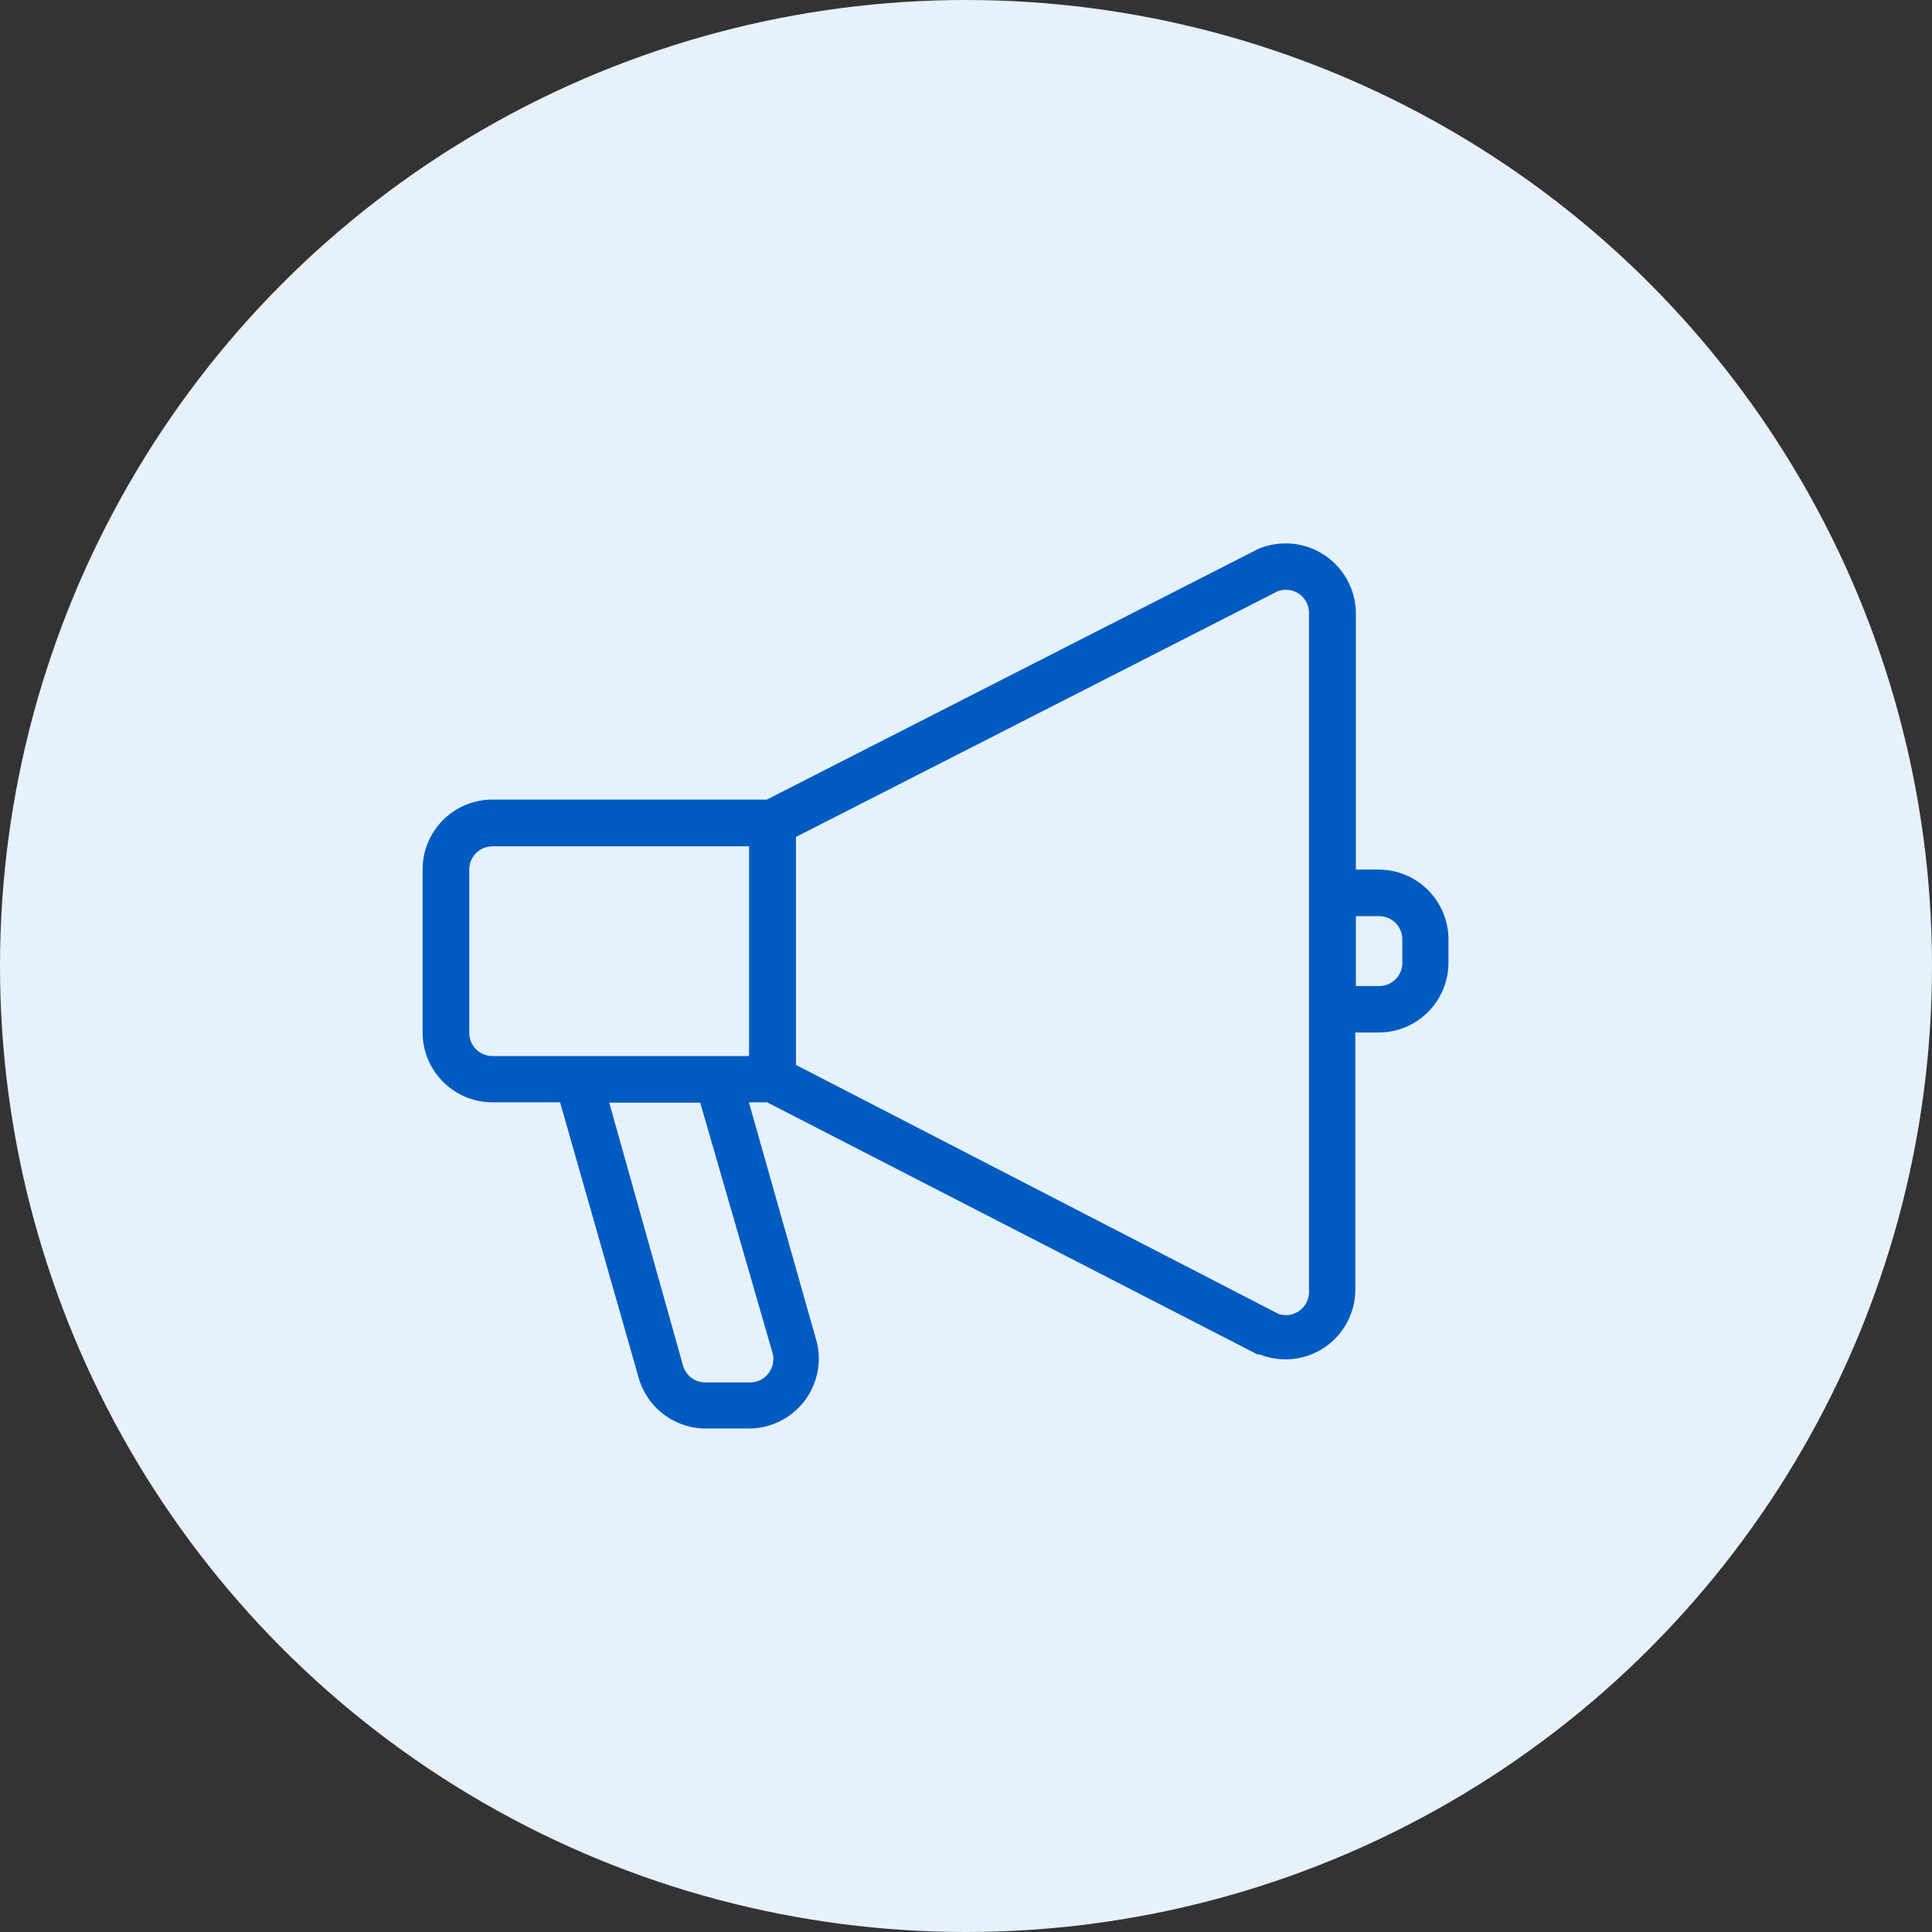
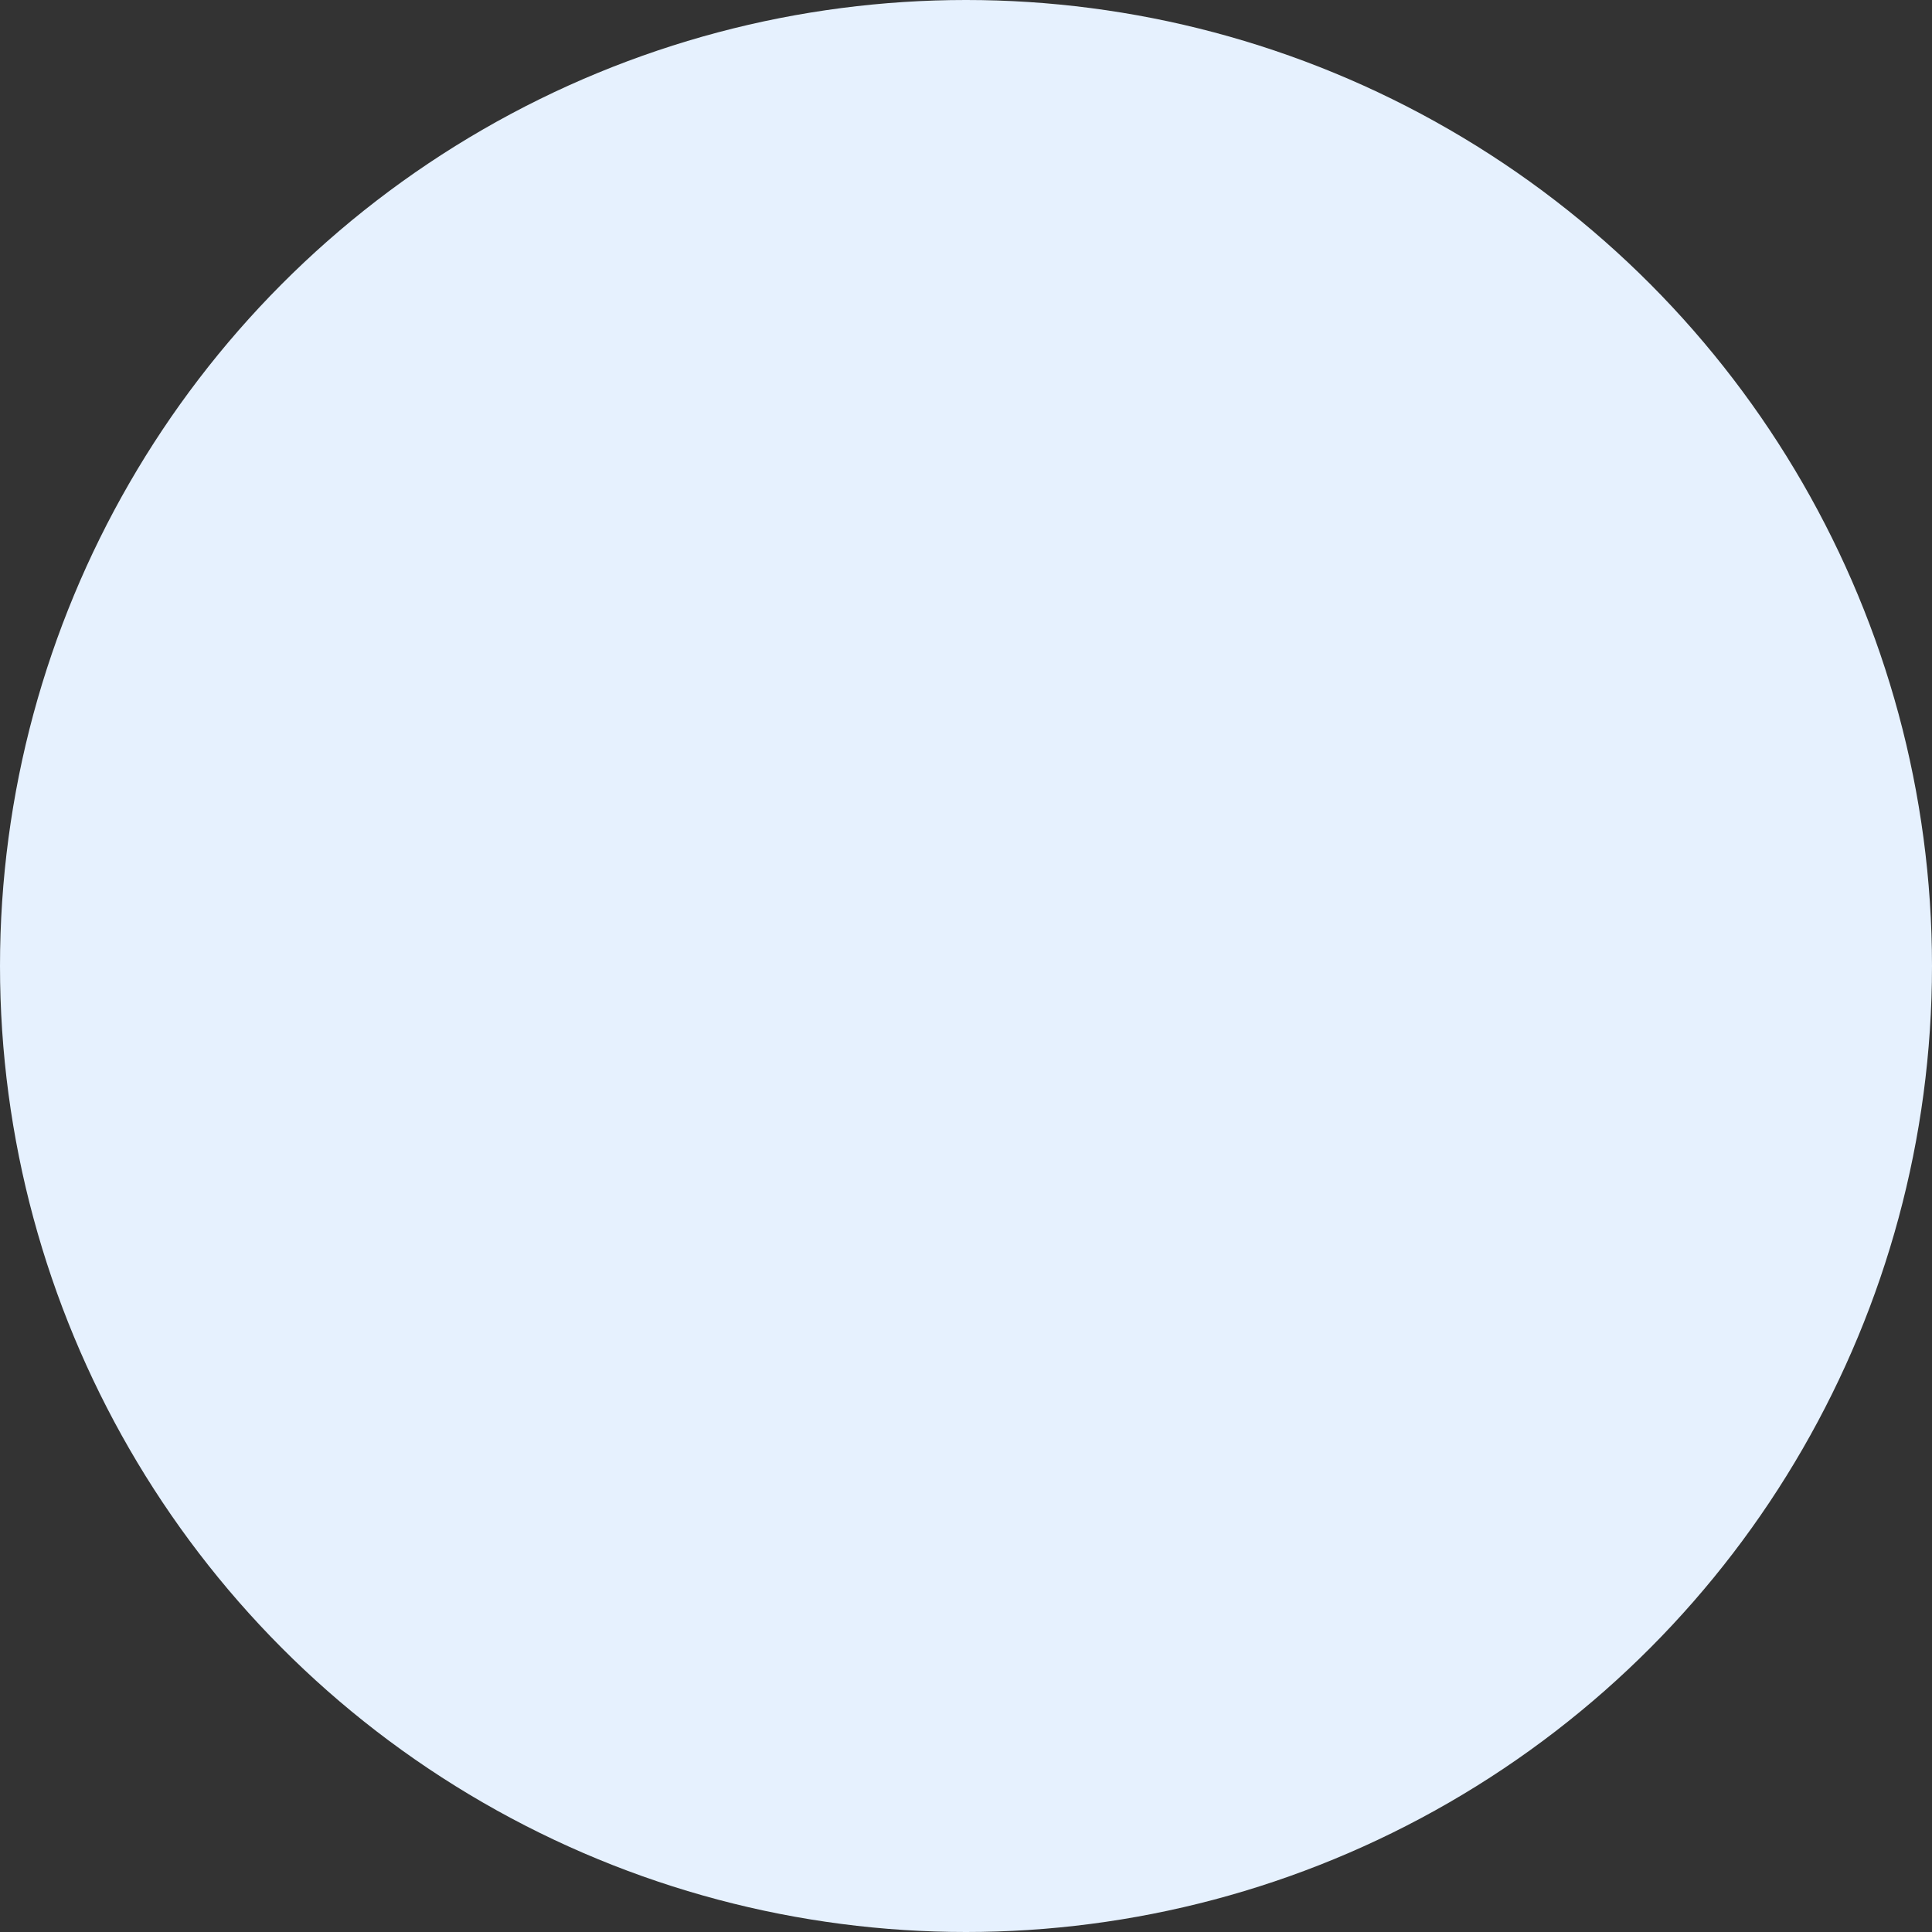
<svg xmlns="http://www.w3.org/2000/svg" width="96" height="96" viewBox="0 0 96 96" fill="none">
  <rect x="0" y="0" width="96" height="96" fill="#333333" stroke="none" />
  <circle cx="48" cy="48" r="48" fill="#E6F1FE" />
  <g clip-path="url(#clip0_573_637)">
-     <path d="M68.527 43.208h-1.155V30.462A3.495 3.495 0 0063.88 27c-.465 0-.93.098-1.36.277L38.107 39.73H24.473A3.47 3.47 0 0021 43.199v8.104a3.47 3.47 0 003.473 3.47h3.357l3.904 13.687a3.47 3.47 0 003.348 2.522h2.13a3.477 3.477 0 003.474-3.48c0-.322-.045-.634-.135-.939l-3.339-11.79h.904l24.377 12.533h.116a3.47 3.47 0 004.736-3.23V51.304H68.5a3.47 3.47 0 003.473-3.47V46.68a3.47 3.47 0 00-3.473-3.47h.027zm-45.208 8.104v-8.104c0-.644.519-1.154 1.154-1.154h12.748v10.421H24.473a1.151 1.151 0 01-1.154-1.154v-.009zm15.066 15.904c.098.35.027.716-.188 1.011a1.15 1.15 0 01-.931.465H35.09a1.154 1.154 0 01-1.155-.85l-3.662-13.05h4.521l3.59 12.424zm26.66-3.086a1.159 1.159 0 01-1.093 1.217c-.143 0-.295-.01-.43-.063L39.55 52.914V41.588l23.92-12.2a1.15 1.15 0 011.575 1.073V64.13zm4.636-16.288c0 .644-.519 1.154-1.154 1.154h-1.155v-3.471h1.155c.644 0 1.154.519 1.154 1.154v1.163z" fill="#005BC1" />
-   </g>
+     </g>
  <defs>
    <clipPath id="clip0_573_637">
-       <path fill="#fff" transform="translate(21 27)" d="M0 0h51v44H0z" />
-     </clipPath>
+       </clipPath>
  </defs>
</svg>